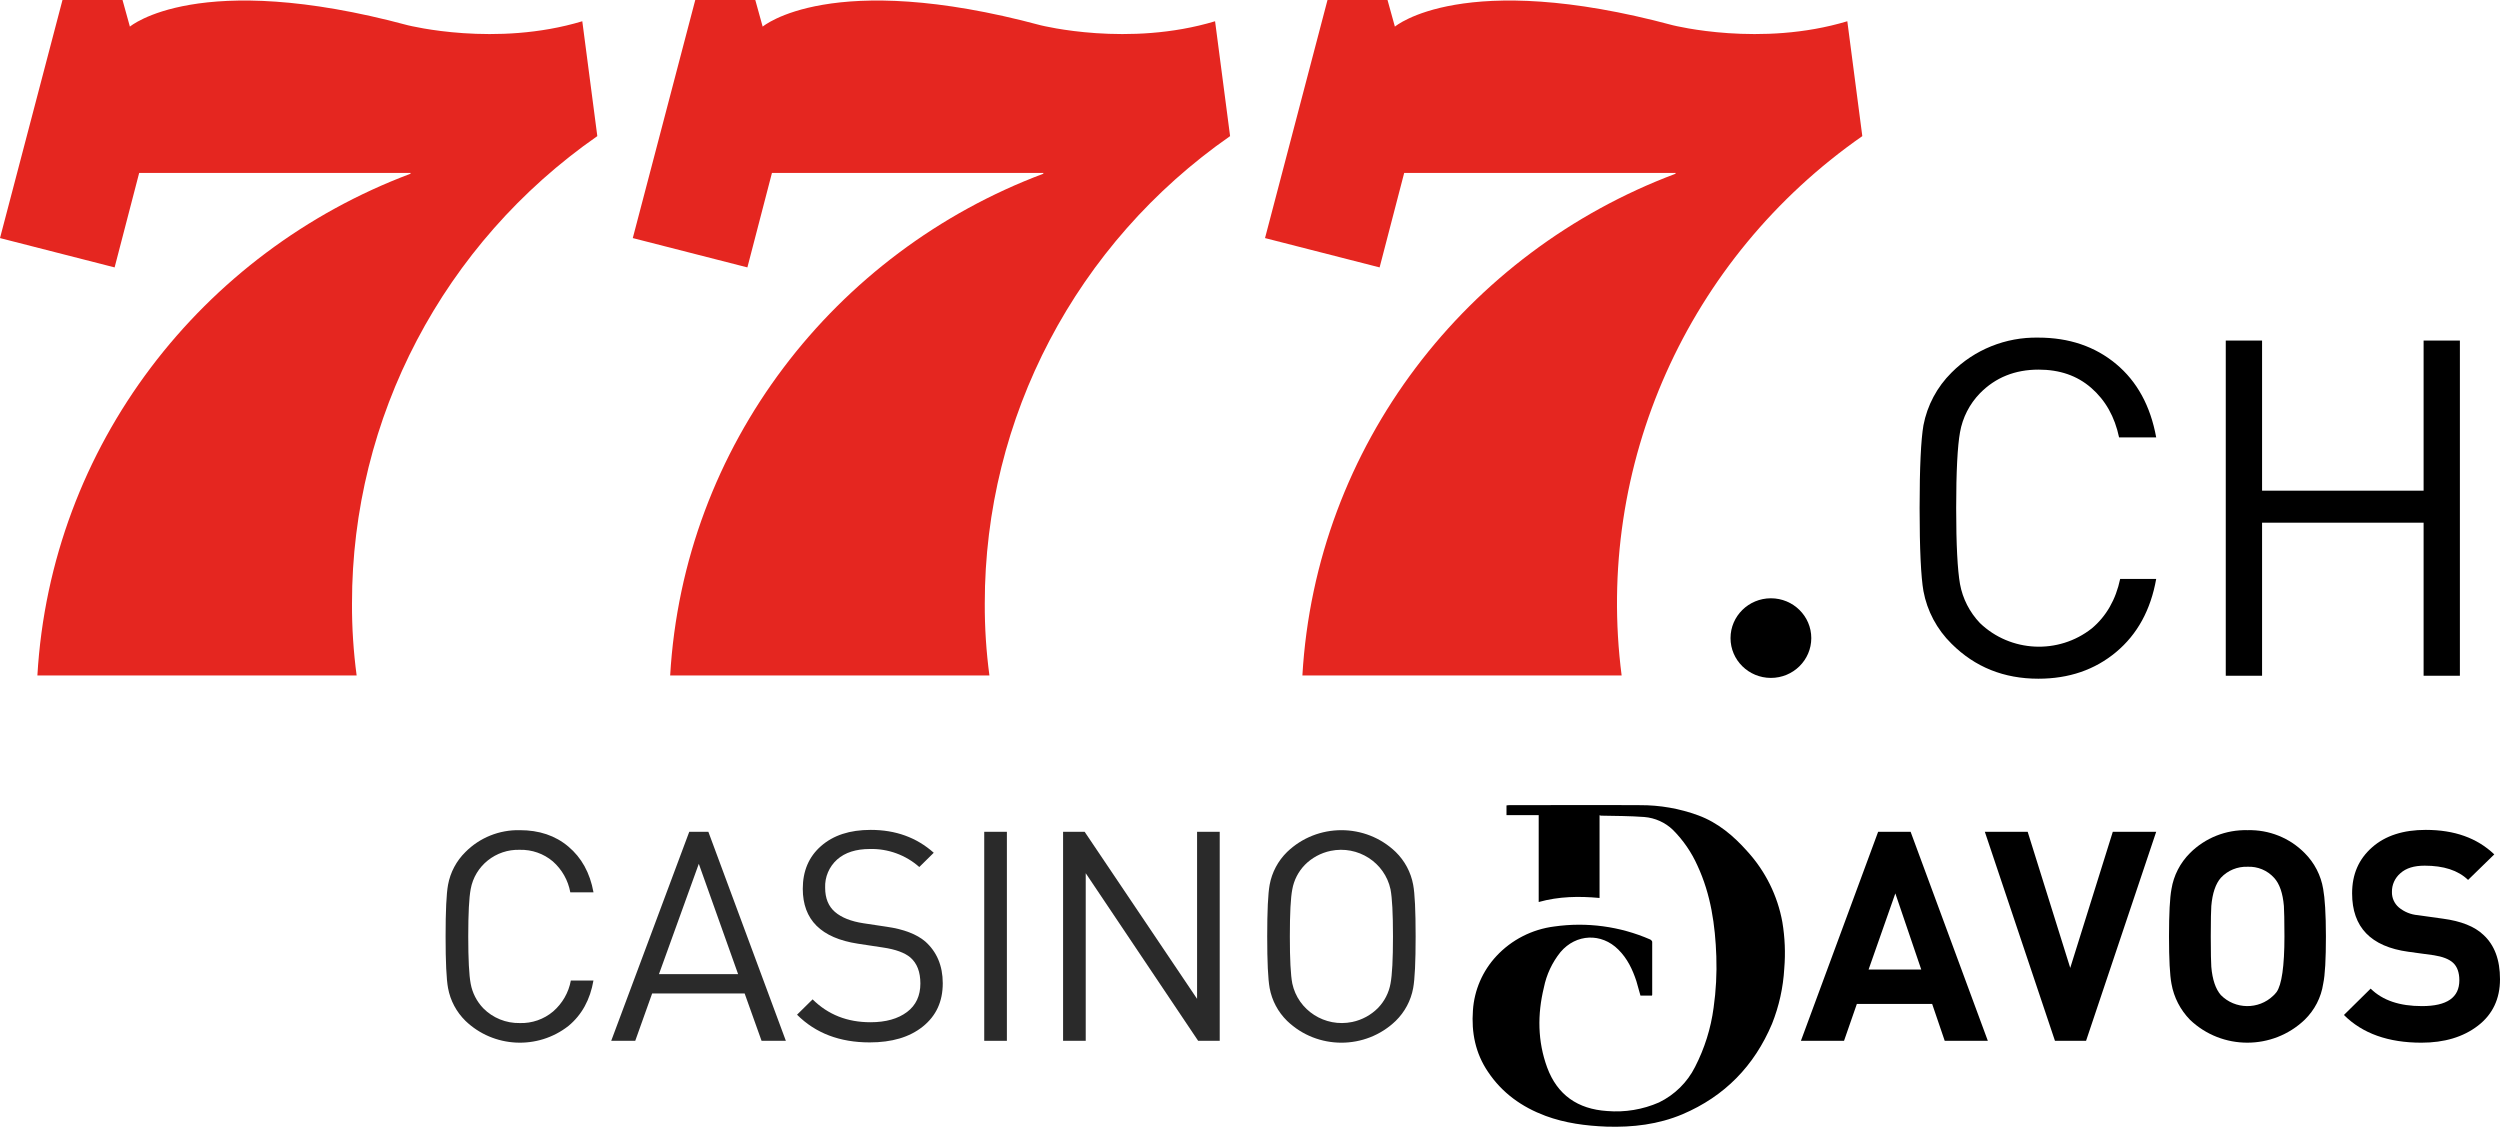
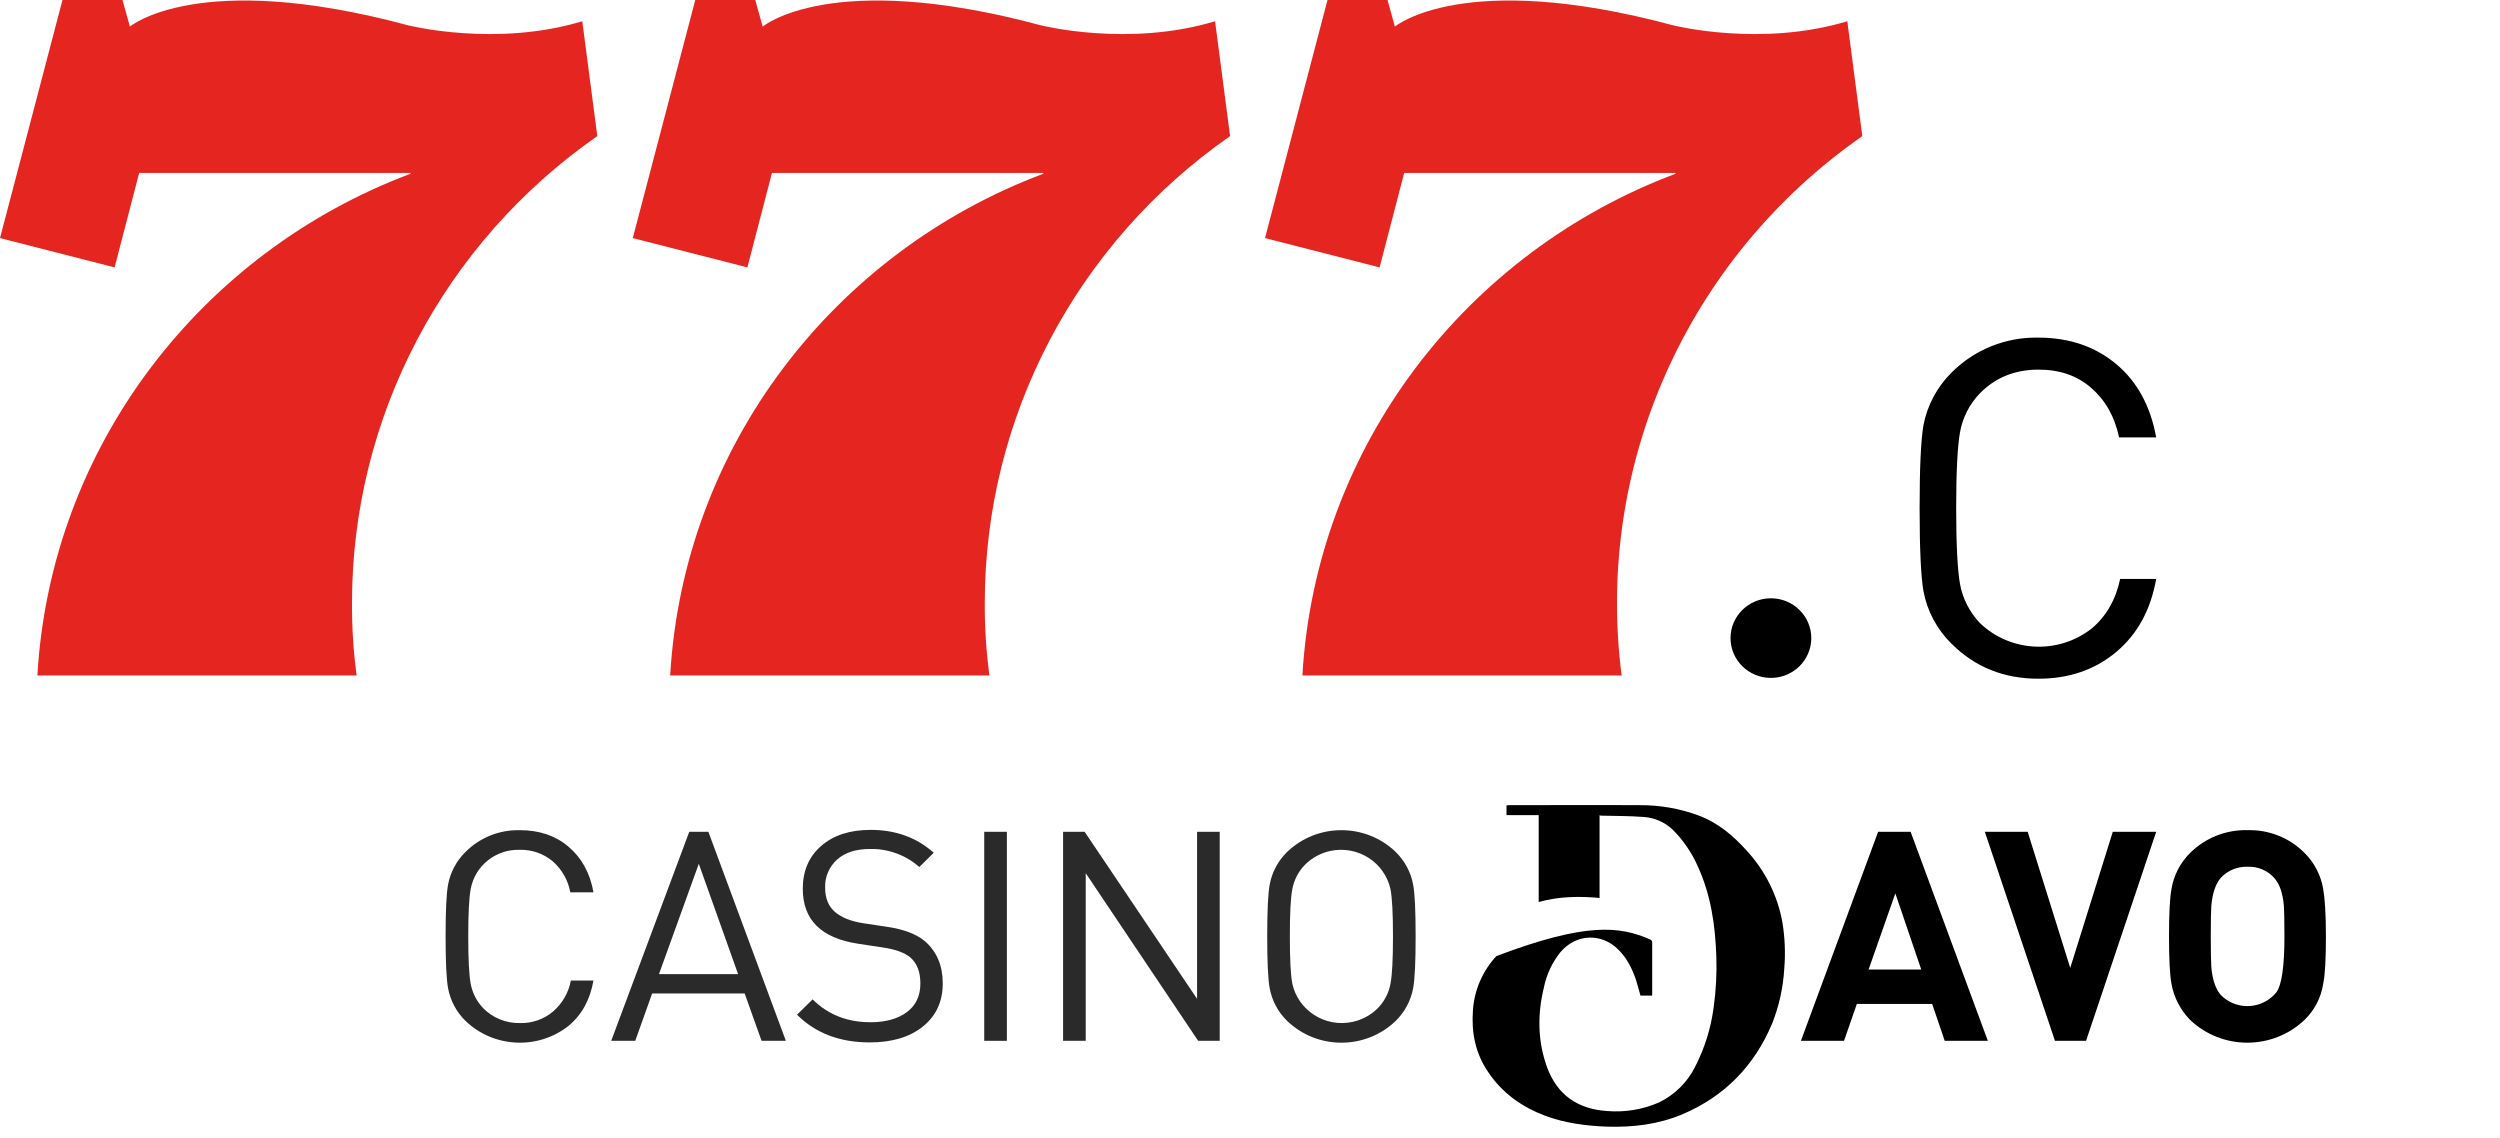
<svg xmlns="http://www.w3.org/2000/svg" width="134" height="61" viewBox="0 0 134 61" fill="none">
  <path d="M94.921 36.336C96.116 36.336 97.085 35.381 97.085 34.202C97.085 33.024 96.116 32.068 94.921 32.068C93.725 32.068 92.756 33.024 92.756 34.202C92.756 35.381 93.725 36.336 94.921 36.336Z" fill="black" />
  <path d="M18.867 32.342C18.86 22.383 23.764 13.041 32.016 7.296L31.211 1.139C26.575 2.538 21.939 1.37 21.865 1.355C10.604 -1.673 6.962 1.427 6.962 1.427L6.567 0H3.349L0 12.761L6.143 14.333L7.459 9.271H22.012C22.012 9.286 21.997 9.3 21.997 9.315C10.823 13.511 2.72 23.878 2.004 36.206H19.116C18.945 34.926 18.861 33.634 18.867 32.342Z" fill="#E52620" />
  <path d="M52.784 32.342C52.777 22.383 57.681 13.041 65.933 7.296L65.128 1.139C60.492 2.538 55.855 1.37 55.782 1.355C44.521 -1.673 40.879 1.427 40.879 1.427L40.484 0H37.266L33.917 12.761L40.06 14.333L41.376 9.271H55.929C55.929 9.286 55.914 9.3 55.914 9.315C44.74 13.511 36.637 23.878 35.921 36.206H53.033C52.862 34.926 52.778 33.634 52.784 32.342Z" fill="#E52620" />
  <path d="M99.82 7.296L99.016 1.139C94.379 2.538 89.743 1.37 89.67 1.355C78.408 -1.673 74.766 1.427 74.766 1.427L74.371 0H71.154L67.805 12.761L73.947 14.333L75.264 9.271H89.816C89.816 9.286 89.802 9.3 89.802 9.315C78.627 13.511 70.525 23.878 69.808 36.206H86.92C85.469 24.959 90.43 13.841 99.82 7.296Z" fill="#E52620" />
  <path d="M115.572 31.03C115.279 32.688 114.563 34 113.422 34.952C112.281 35.904 110.892 36.379 109.254 36.379C107.411 36.379 105.86 35.759 104.603 34.505C103.82 33.736 103.294 32.75 103.096 31.679C102.965 30.929 102.891 29.444 102.891 27.238C102.891 25.032 102.965 23.561 103.096 22.797C103.3 21.727 103.825 20.742 104.603 19.971C105.824 18.741 107.507 18.061 109.254 18.096C110.906 18.096 112.296 18.572 113.422 19.509C114.548 20.446 115.265 21.758 115.572 23.445H113.583C113.349 22.335 112.852 21.456 112.091 20.792C111.33 20.129 110.394 19.812 109.268 19.812C108.01 19.812 106.957 20.23 106.124 21.081C105.565 21.657 105.194 22.386 105.056 23.172C104.924 23.907 104.851 25.262 104.851 27.238C104.851 29.213 104.924 30.554 105.056 31.304C105.199 32.088 105.571 32.814 106.124 33.395C107.762 34.969 110.334 35.092 112.12 33.683C112.895 33.034 113.407 32.14 113.641 31.03H115.572Z" fill="black" />
-   <path d="M131.85 36.22H129.905V28.016H121.247V36.22H119.301V18.254H121.247V26.3H129.905V18.254H131.85V36.22Z" fill="black" />
  <path d="M31.811 52.543C31.635 53.581 31.182 54.403 30.465 54.994C28.818 56.283 26.458 56.166 24.951 54.72C24.464 54.243 24.137 53.629 24.015 52.961C23.927 52.481 23.884 51.558 23.884 50.193C23.884 48.827 23.927 47.904 24.015 47.424C24.137 46.757 24.464 46.142 24.951 45.665C25.716 44.895 26.769 44.473 27.862 44.497C28.9 44.497 29.763 44.785 30.465 45.377C31.167 45.968 31.621 46.775 31.811 47.828H30.568C30.452 47.188 30.123 46.604 29.631 46.17C29.14 45.755 28.51 45.534 27.862 45.55C26.576 45.509 25.454 46.406 25.229 47.655C25.142 48.116 25.098 48.967 25.098 50.193C25.098 51.418 25.142 52.269 25.229 52.73C25.32 53.222 25.554 53.678 25.902 54.042C26.415 54.563 27.125 54.85 27.862 54.836C28.514 54.856 29.15 54.635 29.646 54.216C30.145 53.784 30.48 53.2 30.597 52.557H31.811V52.543Z" fill="#2A2A2A" />
  <path d="M42.122 55.788H40.82L39.913 53.25H34.955L34.049 55.788H32.761L36.944 44.584H37.968L42.122 55.788ZM39.562 52.212L37.456 46.3L35.321 52.212H39.562Z" fill="#2A2A2A" />
  <path d="M50.532 52.701C50.532 53.682 50.181 54.446 49.464 55.023C48.747 55.599 47.797 55.873 46.612 55.873C45.018 55.873 43.716 55.383 42.721 54.388L43.555 53.566C44.389 54.388 45.413 54.792 46.656 54.792C47.489 54.792 48.133 54.605 48.616 54.244C49.098 53.884 49.332 53.365 49.332 52.716C49.332 52.096 49.157 51.634 48.791 51.317C48.499 51.072 48.016 50.885 47.314 50.784L45.983 50.582C44.008 50.279 43.029 49.298 43.029 47.64C43.029 46.688 43.35 45.924 44.008 45.348C44.667 44.771 45.544 44.482 46.67 44.482C48.001 44.482 49.127 44.886 50.049 45.708L49.274 46.472C48.548 45.829 47.602 45.483 46.627 45.506C45.881 45.506 45.295 45.694 44.871 46.069C44.44 46.455 44.205 47.009 44.228 47.583C44.228 48.145 44.403 48.577 44.754 48.88C45.105 49.183 45.617 49.385 46.276 49.486L47.519 49.673C48.44 49.803 49.142 50.077 49.596 50.466C50.21 51.014 50.532 51.764 50.532 52.701Z" fill="#2A2A2A" />
  <path d="M53.969 55.788H52.755V44.584H53.969V55.788Z" fill="#2A2A2A" />
  <path d="M65.362 55.788H64.221L58.195 46.804V55.788H56.981V44.584H58.137L64.163 53.538V44.584H65.377V55.788H65.362Z" fill="#2A2A2A" />
  <path d="M75.878 50.193C75.878 51.562 75.834 52.485 75.746 52.961C75.625 53.629 75.297 54.243 74.81 54.72C73.191 56.278 70.608 56.278 68.989 54.72C68.502 54.243 68.175 53.629 68.053 52.961C67.966 52.481 67.922 51.558 67.922 50.193C67.922 48.827 67.966 47.904 68.053 47.424C68.175 46.757 68.502 46.142 68.989 45.665C70.608 44.108 73.191 44.108 74.81 45.665C75.297 46.142 75.625 46.757 75.746 47.424C75.834 47.886 75.878 48.808 75.878 50.193ZM74.664 50.193C74.664 48.967 74.62 48.131 74.532 47.669C74.222 46.226 72.785 45.303 71.321 45.607C70.796 45.717 70.314 45.978 69.94 46.357C69.589 46.719 69.355 47.176 69.267 47.669C69.179 48.116 69.136 48.953 69.136 50.193C69.136 51.433 69.179 52.255 69.267 52.716C69.577 54.159 71.015 55.082 72.479 54.778C73.004 54.668 73.485 54.407 73.86 54.028C74.211 53.666 74.445 53.209 74.532 52.716C74.62 52.255 74.664 51.418 74.664 50.193Z" fill="#2A2A2A" />
  <path d="M106.548 55.788H104.237L103.564 53.812H99.527L98.84 55.788H96.529L100.668 44.584H102.409L106.548 55.788ZM102.979 51.967L101.59 47.886L100.156 51.967H102.979Z" fill="black" />
  <path d="M115.572 44.584L111.813 55.788H110.146L106.387 44.584H108.683L110.965 51.88L113.246 44.584H115.572Z" fill="black" />
  <path d="M124.669 50.192C124.669 51.403 124.625 52.254 124.523 52.73C124.413 53.464 124.063 54.142 123.528 54.662C121.815 56.296 119.098 56.296 117.385 54.662C116.866 54.13 116.519 53.458 116.391 52.73C116.303 52.269 116.259 51.418 116.259 50.192C116.259 48.967 116.303 48.116 116.391 47.654C116.509 46.923 116.857 46.248 117.385 45.722C118.197 44.91 119.314 44.466 120.471 44.497C121.619 44.466 122.728 44.91 123.528 45.722C124.056 46.248 124.404 46.923 124.523 47.654C124.61 48.13 124.669 48.967 124.669 50.192ZM122.446 50.192C122.446 49.327 122.431 48.794 122.417 48.563C122.358 47.871 122.183 47.366 121.89 47.049C121.532 46.652 121.01 46.434 120.471 46.458C119.929 46.439 119.405 46.654 119.038 47.049C118.76 47.366 118.585 47.871 118.526 48.563C118.512 48.75 118.497 49.298 118.497 50.192C118.497 51.086 118.512 51.634 118.526 51.822C118.585 52.514 118.76 53.018 119.038 53.336C119.803 54.11 121.059 54.126 121.845 53.371C121.908 53.311 121.968 53.246 122.022 53.177C122.3 52.788 122.446 51.793 122.446 50.192Z" fill="black" />
-   <path d="M134 52.485C134 53.538 133.605 54.374 132.815 54.98C132.026 55.585 131.016 55.888 129.788 55.888C128.018 55.888 126.629 55.398 125.634 54.403L127.067 52.99C127.711 53.624 128.618 53.927 129.817 53.927C131.163 53.927 131.821 53.465 131.821 52.543C131.821 52.124 131.704 51.807 131.484 51.605C131.265 51.404 130.914 51.274 130.461 51.202L129.086 51.014C127.082 50.74 126.073 49.702 126.073 47.885C126.073 46.862 126.424 46.054 127.141 45.42C127.857 44.785 128.823 44.482 130.022 44.482C131.558 44.482 132.771 44.915 133.693 45.795L132.289 47.164C131.748 46.645 130.973 46.4 129.963 46.4C129.393 46.4 128.969 46.53 128.662 46.804C128.366 47.058 128.199 47.427 128.208 47.813C128.201 48.128 128.336 48.428 128.574 48.635C128.863 48.876 129.22 49.022 129.598 49.053L130.943 49.241C131.909 49.37 132.64 49.659 133.108 50.106C133.707 50.654 134 51.447 134 52.485Z" fill="black" />
-   <path d="M85.736 43.705V48.131C84.639 48.03 83.556 48.045 82.474 48.348V43.69H80.748V43.171C80.777 43.171 80.821 43.157 80.851 43.157C83.205 43.157 85.545 43.142 87.9 43.157C88.968 43.151 90.03 43.337 91.03 43.705C92.083 44.094 92.917 44.801 93.648 45.623C94.626 46.692 95.28 48.012 95.535 49.429C95.671 50.248 95.706 51.081 95.637 51.909C95.58 52.927 95.358 53.931 94.979 54.88C94.028 57.129 92.449 58.758 90.182 59.724C88.88 60.272 87.52 60.431 86.116 60.388C84.99 60.344 83.893 60.2 82.84 59.811C81.567 59.335 80.514 58.585 79.754 57.446C79.081 56.451 78.862 55.341 78.949 54.159C79.019 53.074 79.463 52.046 80.207 51.246C81.019 50.374 82.117 49.811 83.308 49.66C85.051 49.412 86.829 49.651 88.441 50.352C88.485 50.366 88.558 50.438 88.558 50.482V53.322C88.558 53.337 88.558 53.337 88.544 53.365H87.929L87.71 52.587C87.505 51.967 87.227 51.376 86.745 50.9C85.838 49.991 84.478 50.049 83.644 51.03C83.197 51.585 82.891 52.238 82.752 52.933C82.401 54.375 82.415 55.817 82.927 57.215C83.469 58.686 84.566 59.45 86.145 59.551C87.096 59.631 88.052 59.472 88.924 59.09C89.762 58.682 90.441 58.013 90.855 57.187C91.366 56.193 91.703 55.12 91.849 54.014C91.978 53.102 92.027 52.18 91.995 51.26C91.937 49.588 91.703 47.944 90.986 46.401C90.669 45.689 90.223 45.038 89.67 44.483C89.256 44.083 88.712 43.839 88.134 43.791C87.359 43.734 86.584 43.734 85.794 43.719C85.765 43.69 85.75 43.69 85.736 43.705Z" fill="black" />
+   <path d="M85.736 43.705V48.131C84.639 48.03 83.556 48.045 82.474 48.348V43.69H80.748V43.171C80.777 43.171 80.821 43.157 80.851 43.157C83.205 43.157 85.545 43.142 87.9 43.157C88.968 43.151 90.03 43.337 91.03 43.705C92.083 44.094 92.917 44.801 93.648 45.623C94.626 46.692 95.28 48.012 95.535 49.429C95.671 50.248 95.706 51.081 95.637 51.909C95.58 52.927 95.358 53.931 94.979 54.88C94.028 57.129 92.449 58.758 90.182 59.724C88.88 60.272 87.52 60.431 86.116 60.388C84.99 60.344 83.893 60.2 82.84 59.811C81.567 59.335 80.514 58.585 79.754 57.446C79.081 56.451 78.862 55.341 78.949 54.159C79.019 53.074 79.463 52.046 80.207 51.246C85.051 49.412 86.829 49.651 88.441 50.352C88.485 50.366 88.558 50.438 88.558 50.482V53.322C88.558 53.337 88.558 53.337 88.544 53.365H87.929L87.71 52.587C87.505 51.967 87.227 51.376 86.745 50.9C85.838 49.991 84.478 50.049 83.644 51.03C83.197 51.585 82.891 52.238 82.752 52.933C82.401 54.375 82.415 55.817 82.927 57.215C83.469 58.686 84.566 59.45 86.145 59.551C87.096 59.631 88.052 59.472 88.924 59.09C89.762 58.682 90.441 58.013 90.855 57.187C91.366 56.193 91.703 55.12 91.849 54.014C91.978 53.102 92.027 52.18 91.995 51.26C91.937 49.588 91.703 47.944 90.986 46.401C90.669 45.689 90.223 45.038 89.67 44.483C89.256 44.083 88.712 43.839 88.134 43.791C87.359 43.734 86.584 43.734 85.794 43.719C85.765 43.69 85.75 43.69 85.736 43.705Z" fill="black" />
</svg>